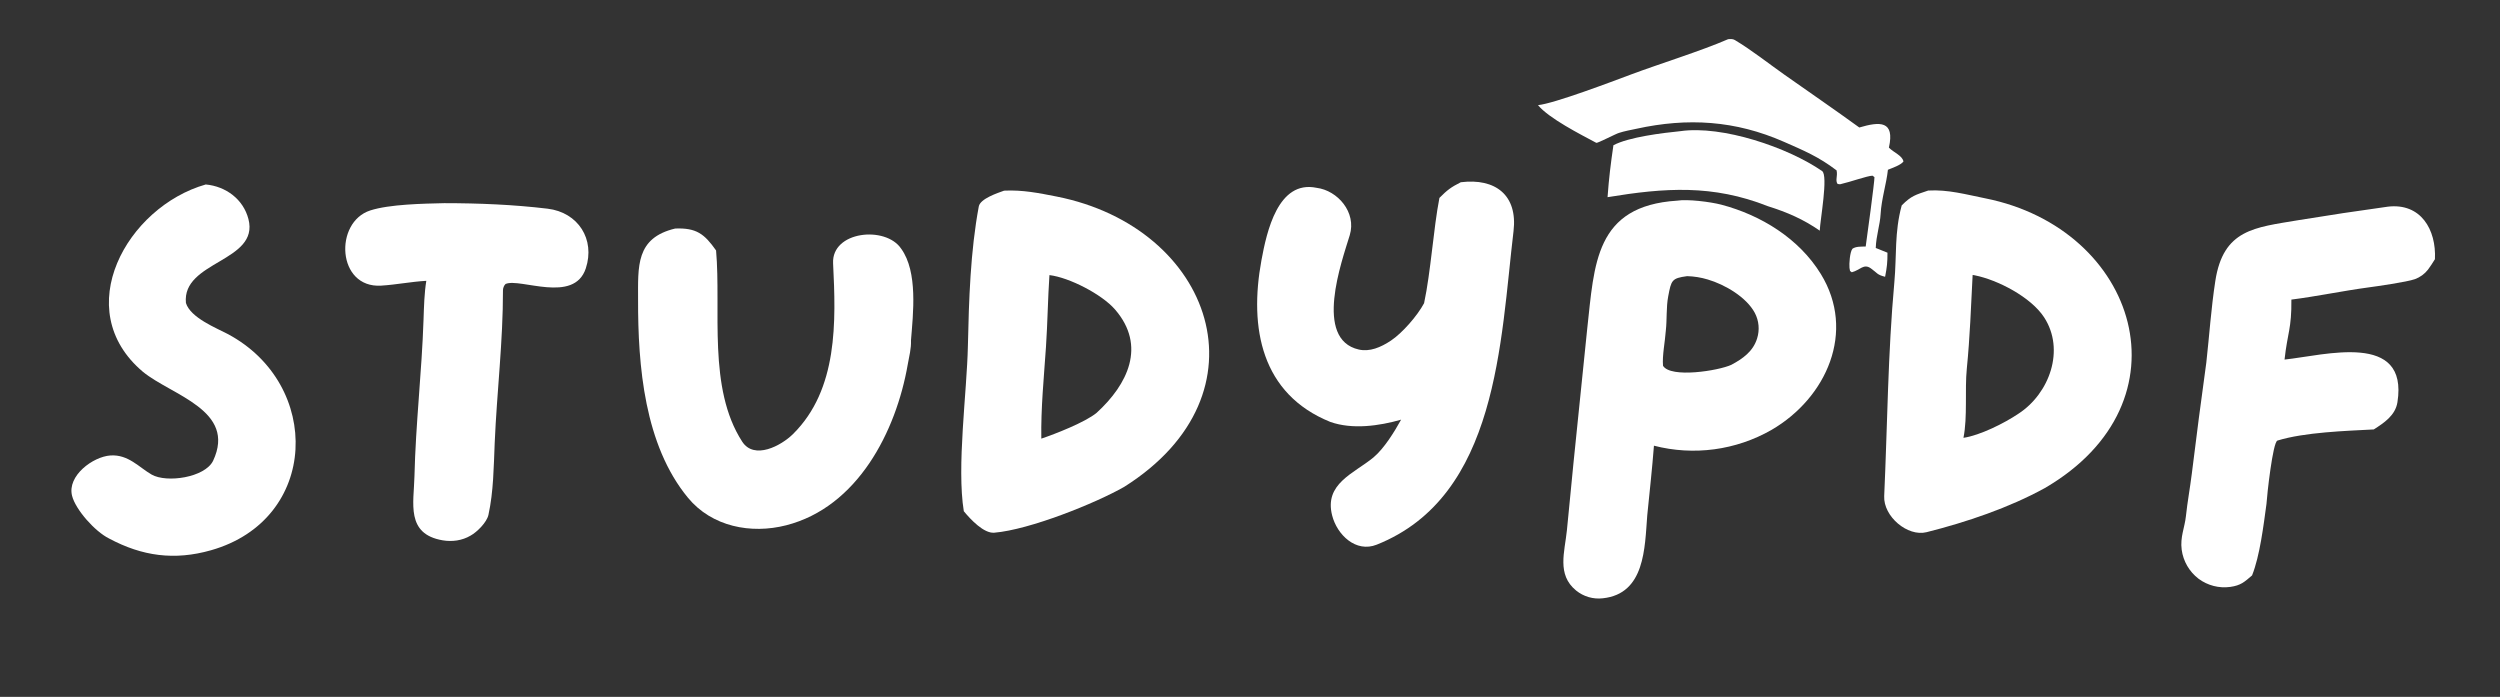
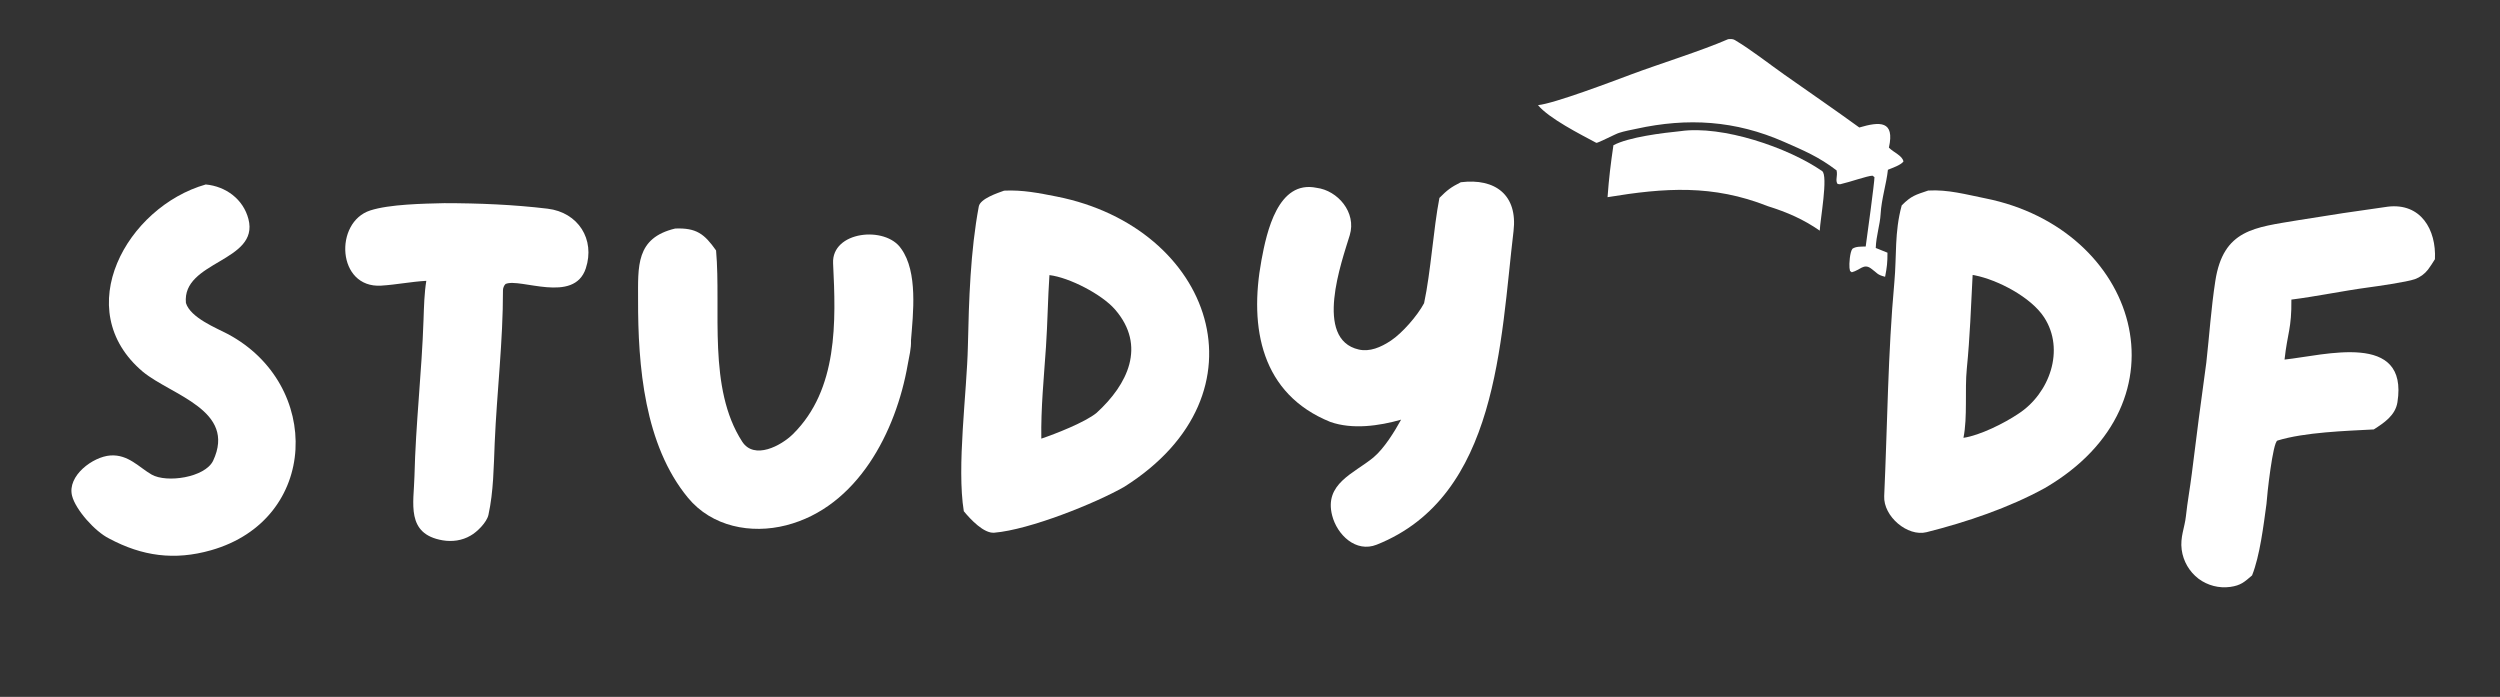
<svg xmlns="http://www.w3.org/2000/svg" width="922" height="257" viewBox="0 0 922 257" fill="none">
  <rect x="0" y="0" width="922" height="257" fill="#333333" stroke="none" />
  <path d="M370.323 70.313C377.085 69.981 383.117 71.185 389.688 72.486C447.201 83.87 469.091 145.183 414.641 179.53C404.017 185.615 379.72 195.367 366.671 196.462C362.855 196.782 357.938 191.583 355.453 188.536C352.787 172.102 356.592 144.778 356.96 127.593C357.321 110.728 357.889 92.631 360.977 76.135C361.515 73.264 367.937 71.169 370.323 70.313ZM384.039 161.768C389.094 160.075 400.262 155.712 404.441 152.242C415.898 141.777 422.857 127.587 411.237 114.153C406.381 108.539 394.325 102.324 387.033 101.458C386.439 110.309 386.348 119.184 385.748 128.034C384.987 139.266 383.857 150.496 384.039 161.768Z" fill="white" />
  <path d="M711.124 70.272C718.461 69.846 725.143 71.742 732.195 73.151C788.337 84.368 808.689 148.209 754.151 179.989C740.977 187.252 725.131 192.599 710.52 196.269C703.497 198.034 694.553 190.441 694.892 182.966C696.085 156.615 696.242 130.384 698.638 104.072C699.542 94.141 698.63 85.757 701.351 75.755C704.923 72.162 706.438 71.866 711.124 70.272ZM744.419 152.563C755.807 145.168 761.722 129.022 753.839 116.985C748.995 109.588 736.809 103.226 728.278 101.532C728.023 101.48 727.766 101.434 727.509 101.395C726.91 112.963 726.515 124.395 725.36 135.932C724.566 143.873 725.678 153.757 724.12 161.473C730.246 160.567 739.266 156.048 744.419 152.563Z" fill="white" />
-   <path d="M618.516 74.003C622.383 73.383 630.75 74.437 634.76 75.467C649.437 79.316 663.488 87.968 671.524 101.055C684.553 122.273 673.643 146.729 653.348 158.542C640.204 166.067 624.638 168.158 609.973 164.371C609.333 172.758 608.351 181.633 607.508 190.044C606.578 202.029 606.718 218.991 591.106 220.649C587.565 221.06 584.008 220.021 581.245 217.768C574.084 211.894 577.065 203.59 577.882 195.499L580.321 170.535L585.369 121.214C588.022 97.426 588.173 75.932 618.516 74.003ZM638.497 134.554C642.718 132.308 646.557 129.599 648.028 124.796C649.01 121.673 648.702 118.288 647.175 115.393C644.036 109.536 636.136 104.943 629.826 103.077C627.353 102.329 624.79 101.914 622.207 101.844C616.517 102.61 616.37 103.332 615.238 109.281C614.452 113.409 614.828 117.835 614.346 122.01C614.081 125.91 612.99 131.192 613.323 134.907C616.173 139.545 633.756 136.728 638.497 134.554Z" fill="white" />
  <path d="M538.746 67.21C551.499 65.635 559.778 71.954 558.187 85.268C553.349 125.773 552.528 183.025 507.74 200.873C500.024 203.947 493.132 197.221 491.306 190.145C488.272 178.381 499.276 174.659 506.5 168.729C510.508 165.365 514.243 159.255 516.732 154.768C508.648 157.088 498.761 158.488 490.605 155.6C465.193 145.309 460.606 121.005 465.221 95.978C467.154 85.49 471.31 66.269 485.591 69.276C493.307 70.257 500.353 78.3 497.785 86.748C494.829 96.471 484.437 125.128 501.132 128.908C505.124 129.812 509.181 128.147 512.994 125.601C517.165 122.816 522.731 116.464 525.201 111.817C527.67 100.338 528.63 84.451 530.858 72.988C533.752 70.064 535.149 69.026 538.746 67.21Z" fill="white" />
  <path d="M880.656 76.218C892.787 74.787 898.541 84.66 898.007 95.589C897.259 96.773 896.267 98.374 895.423 99.465C894.182 101.05 892.522 102.256 890.631 102.948C887.599 104.025 876.382 105.612 873.191 106.042C864.144 107.26 853.978 109.378 845.064 110.487C845.168 121.278 843.644 122.592 842.536 132.613C857.377 131.035 888.311 122.145 884.173 148.354C883.405 153.216 879.23 155.954 875.459 158.373C865.208 158.921 849.975 159.387 839.925 162.482C838.196 163.015 836.071 182.584 835.877 185.839C834.781 193.856 833.444 204.994 830.559 212.217C827.691 214.677 826.418 215.889 822.534 216.452C818.392 217.021 814.191 215.943 810.835 213.45C807.425 210.847 805.186 207 804.607 202.751C803.987 198.053 805.714 194.607 806.166 190.36C806.726 185.094 807.695 179.917 808.333 174.741C810.024 161.027 811.795 147.377 813.694 133.689C814.812 123.638 815.468 113.609 817.012 103.608C819.953 84.551 831.534 83.919 847.494 81.224C858.526 79.414 869.581 77.745 880.656 76.218Z" fill="white" />
  <path d="M249.012 84.283C256.859 83.974 259.795 86.285 264.088 92.365C266.026 114.456 260.948 143.113 273.713 162.86C278.152 169.728 288.114 164.389 292.486 160.056C309.12 143.572 308.302 118.53 307.245 97.112C306.657 85.216 326.619 83.155 332.344 91.71C338.59 100.288 336.75 115.768 335.976 125.464C336.079 128.692 335.322 131.288 334.78 134.402C330.464 159.227 316.246 186.991 289.941 193.727C276.943 197.056 262.522 194.235 253.731 183.583C237.641 164.089 235.267 134.961 235.322 110.587C235.34 98.261 234.372 87.768 249.012 84.283Z" fill="white" />
  <path d="M75.883 68.032C83.303 68.731 89.718 73.466 91.622 80.788C95.728 96.575 67.05 96.225 68.569 111.739C70.247 117.216 79.887 121.001 83.954 123.162C118.945 141.753 117.731 191.605 77.802 202.939C64.32 206.766 52.446 205.128 40.251 198.611C34.962 195.994 27.865 187.938 26.577 182.849C24.709 175.47 34.297 168.401 40.738 167.974C47.334 167.536 51.29 172.377 55.922 175.023C61.483 178.199 75.555 176.105 78.579 169.967C87.363 151.271 63.251 145.805 52.675 137.091C25.506 114.141 46.883 76.276 75.883 68.032Z" fill="white" />
  <path d="M163.859 74.925C176.643 74.937 189.314 75.45 201.96 76.966C213.231 78.317 219.572 88.272 216.046 98.969C211.702 112.149 191.835 102.411 186.46 104.725C185.869 105.246 185.494 106.269 185.495 107.035C185.527 125.878 183.251 144.547 182.447 163.339C182.067 172.203 182.031 181.218 180.137 189.885C179.537 192.634 175.947 196.209 173.561 197.527C170.464 199.367 166.755 199.869 163.235 199.267C149.604 196.935 152.619 185.544 152.849 175.709C153.305 156.255 155.551 137.316 156.199 117.915C156.357 113.203 156.476 108.196 157.223 103.569C151.488 103.894 146.264 104.987 140.583 105.341C124.24 106.357 123.135 81.927 136.574 77.604C143.669 75.322 156.093 75.107 163.859 74.925Z" fill="white" />
  <path d="M637.311 14.463C638.173 14.365 639.056 14.313 639.811 14.765C646.083 18.52 652.081 23.304 658.021 27.495C667.251 34.007 676.587 40.392 685.713 47.021C693.203 44.823 698.89 44.364 696.626 54.439C698.37 56.249 701.596 57.367 701.993 59.568C700.968 60.914 697.961 61.907 696.263 62.611C695.74 67.667 693.878 73.386 693.57 78.958C693.349 82.95 691.934 86.888 691.776 91.45L696.099 93.194C696.113 96.786 695.903 98.586 695.226 102.077C692.152 101.31 692.426 100.714 689.985 98.981C687.311 97.082 686.07 99.604 682.937 100.414L682.289 99.924C682.197 99.55 682.13 99.17 682.088 98.786C681.933 97.406 682.215 92.92 683.19 91.732C684.503 90.835 686.417 90.974 688.069 90.911C688.435 88.491 691.421 66.404 691.297 65.322L690.573 64.791C688.571 64.87 682.194 67.159 679.085 67.839C678.665 68.053 678.186 67.914 677.703 67.841C676.757 66.511 677.8 65.006 677.333 62.841C670.672 57.766 665.244 55.526 657.937 52.309C640.069 44.443 622.468 43.322 603.472 47.501C601.681 47.895 599.055 48.35 597.084 49.012C596.112 49.242 589.116 52.895 588.718 52.682C582.852 49.545 571.238 43.653 567.213 38.776C573.251 38.167 594.376 30.141 601.574 27.449C612.101 23.512 627.332 18.801 637.311 14.463Z" fill="white" />
  <path d="M619.793 48.365C635.151 46.166 659.36 54.347 671.997 63.092C674.314 64.695 671.248 81.289 671.127 85.07C665.026 80.833 659.092 78.276 651.983 76.044C631.619 67.997 614 69.24 592.865 72.719C593.376 65.647 594.004 60.604 595.028 53.566C600.644 50.551 613.195 49.026 619.793 48.365Z" fill="white" />
</svg>